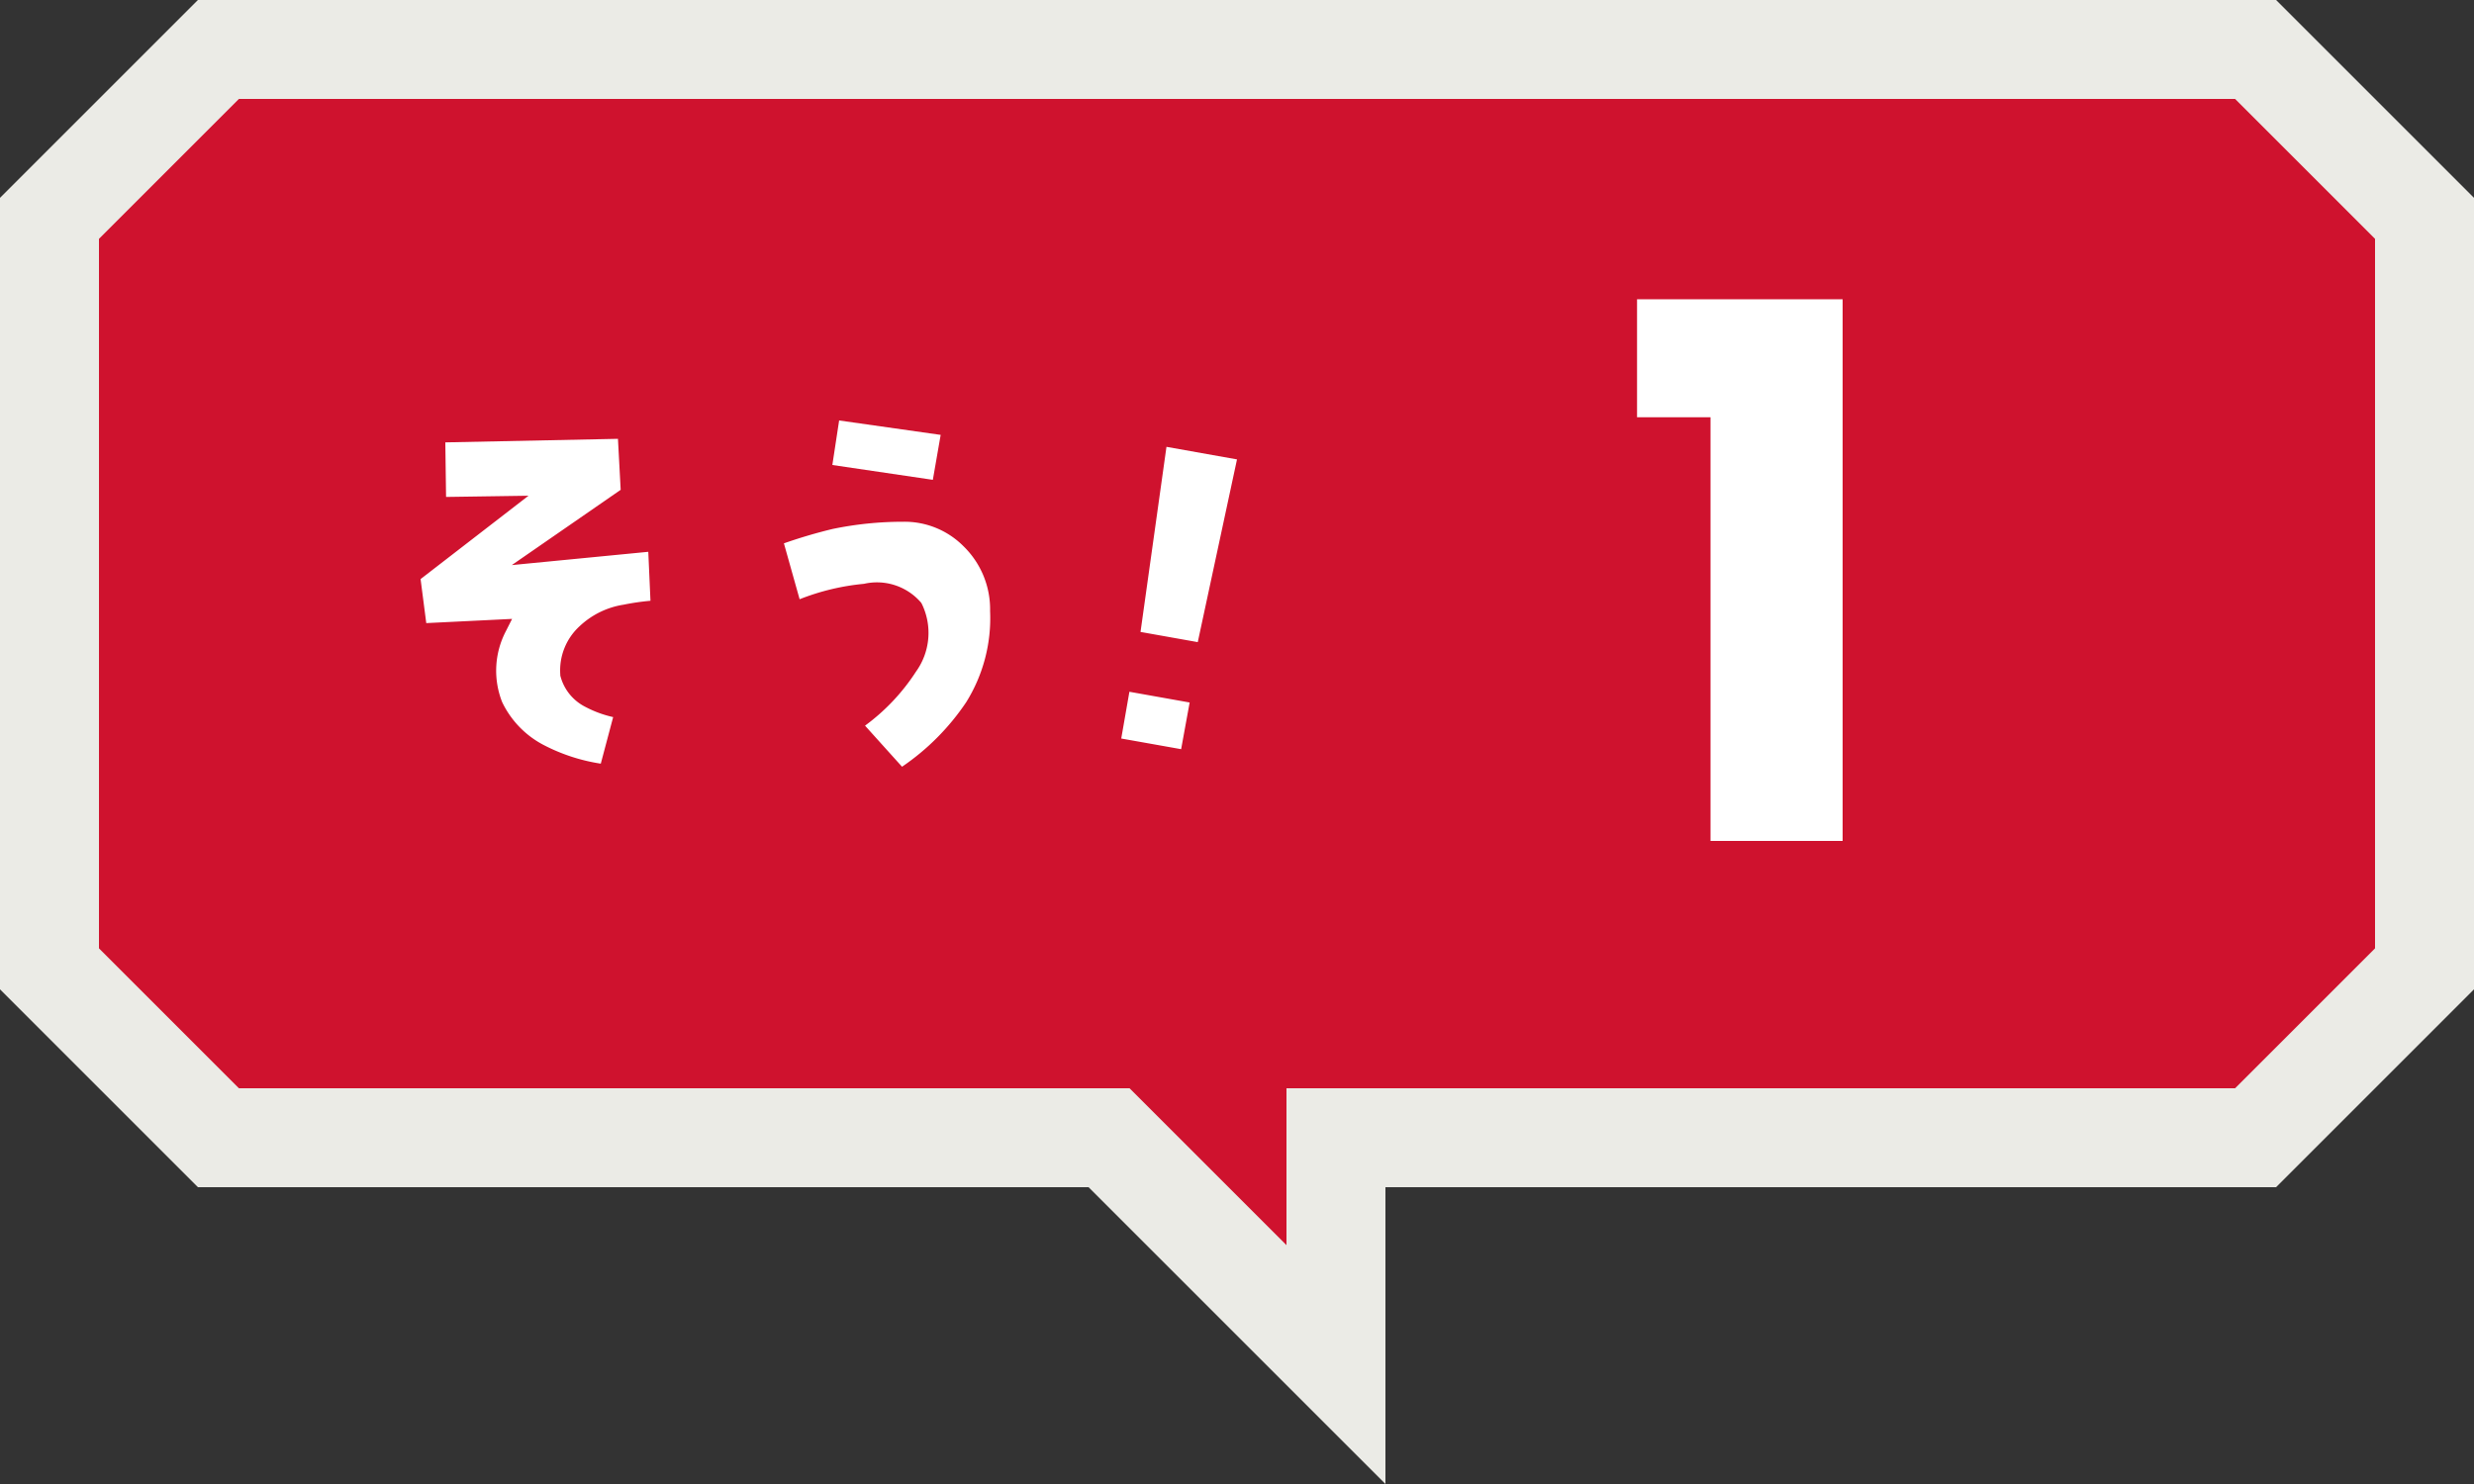
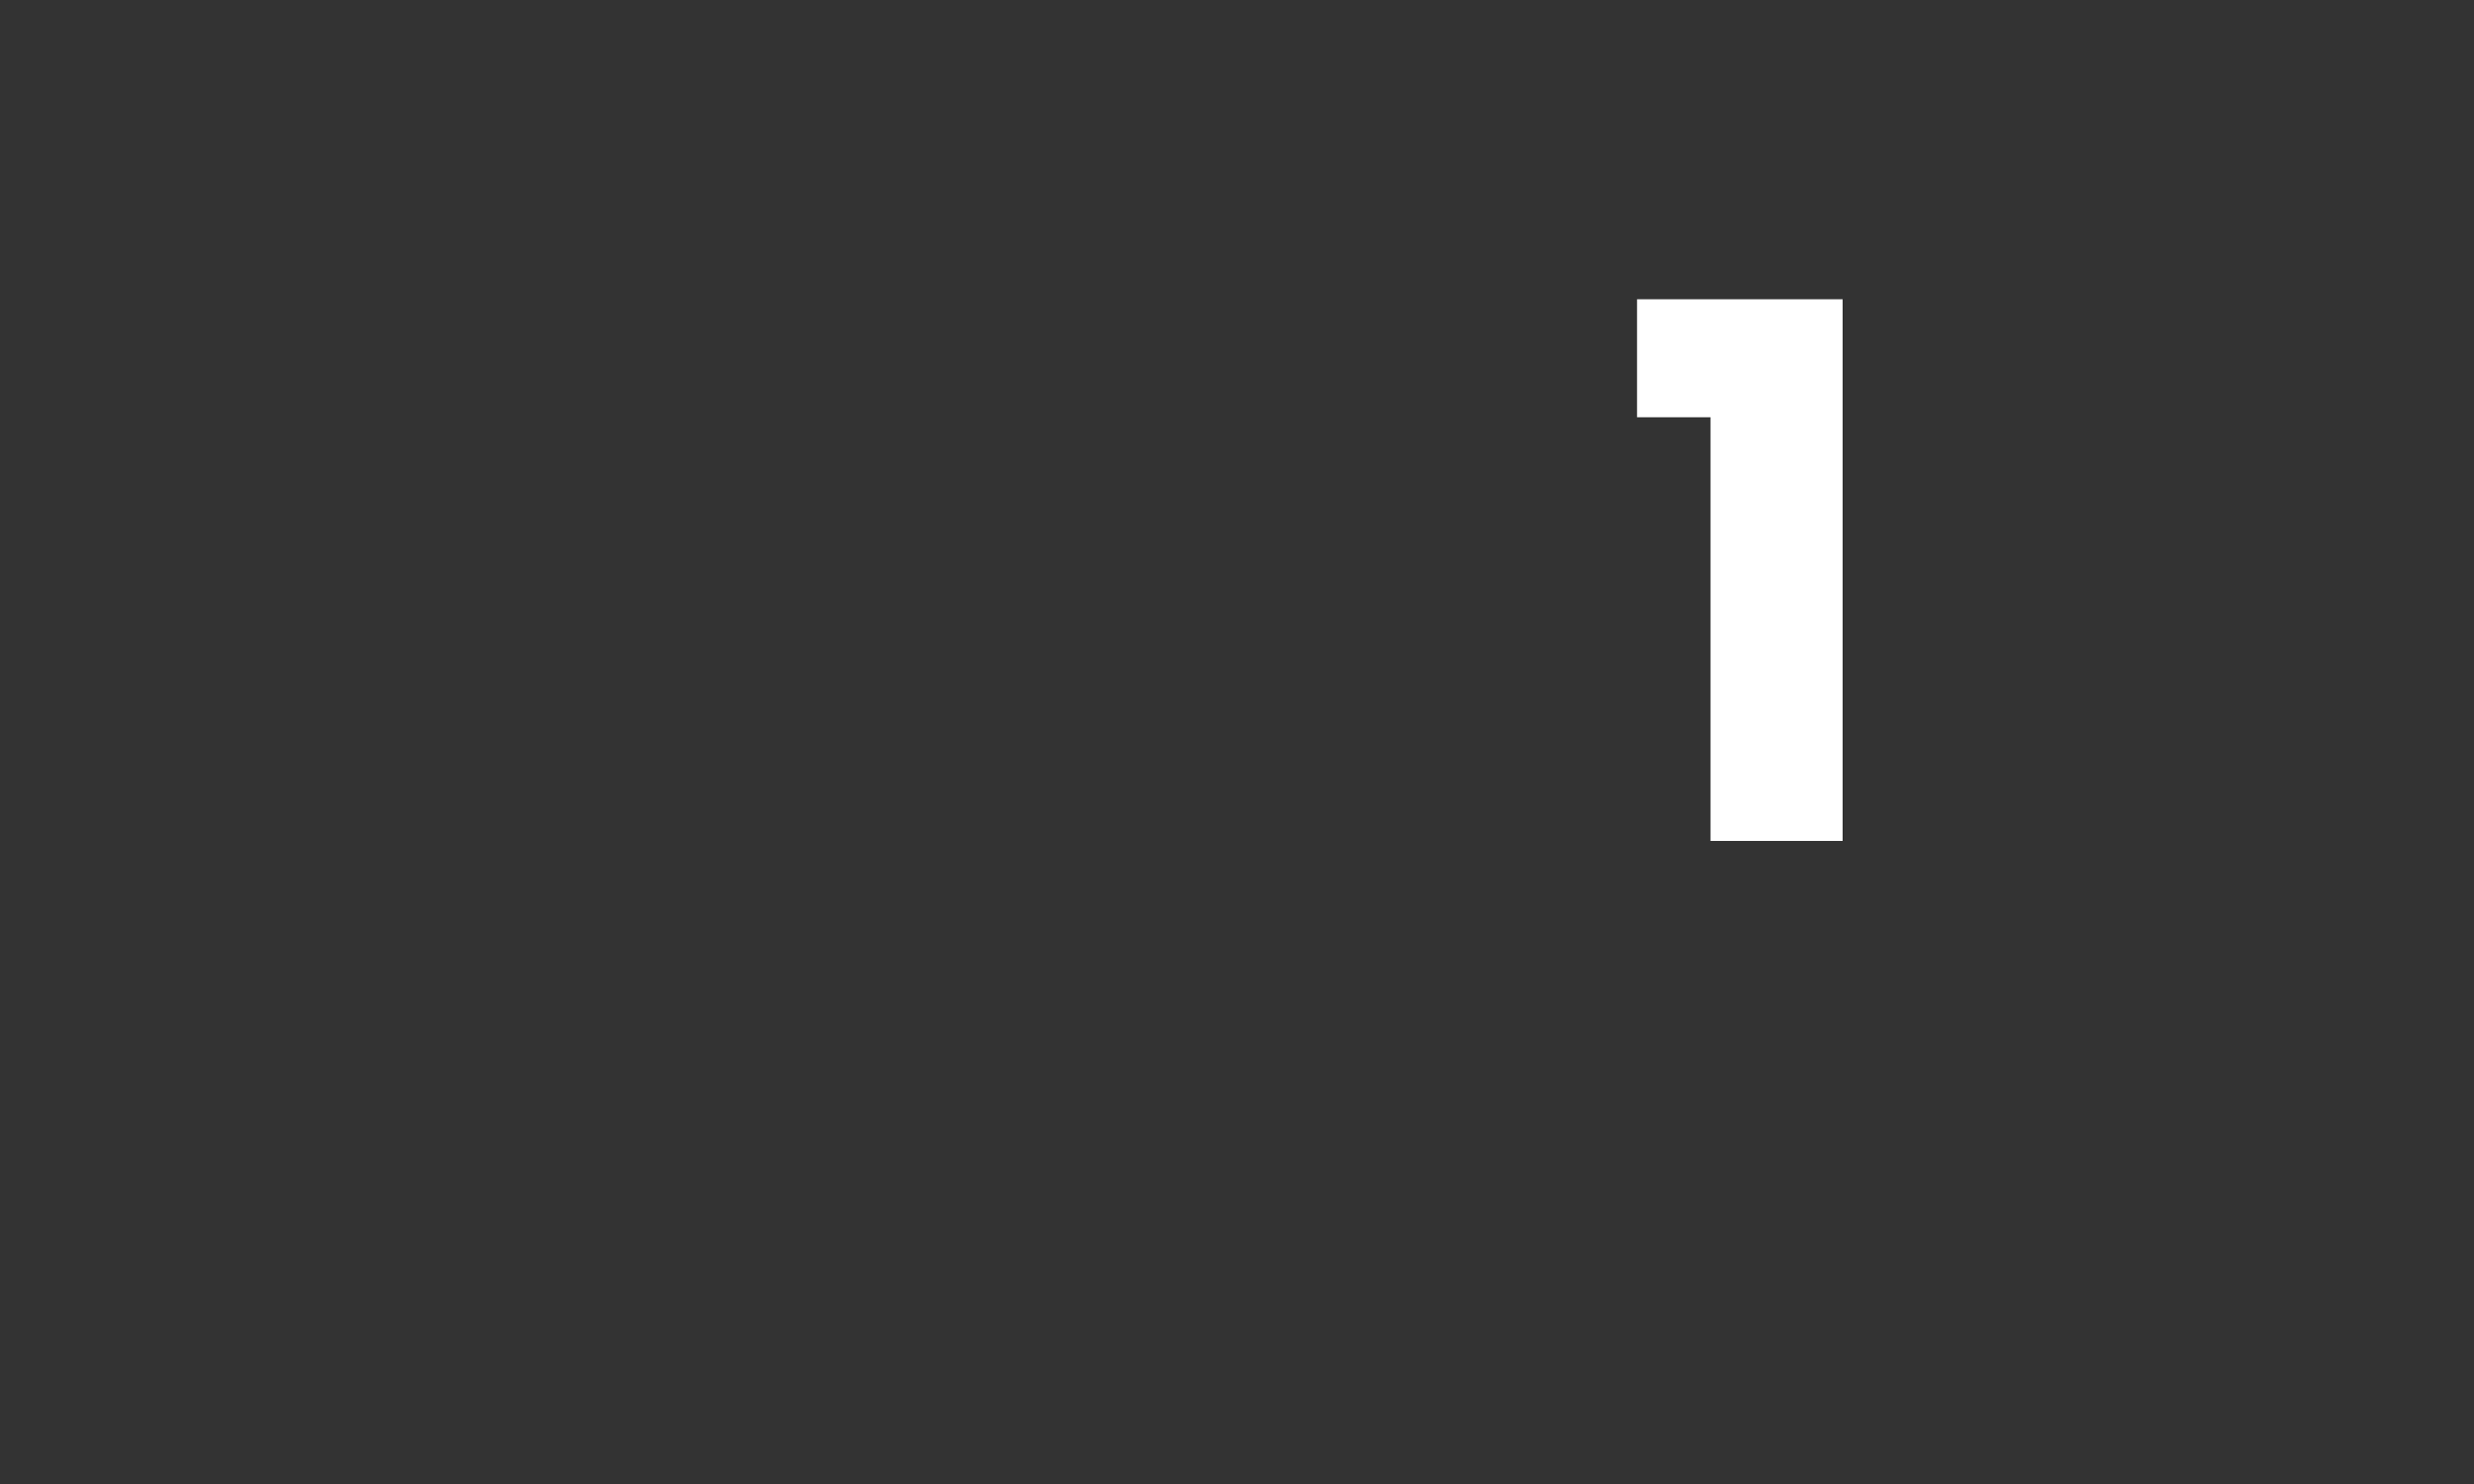
<svg xmlns="http://www.w3.org/2000/svg" width="100" height="60" viewBox="0 0 100 60">
  <rect x="0" y="0" width="100" height="60" fill="#333333" stroke="none" />
  <defs>
    <clipPath id="clip-path">
-       <rect id="長方形_2255" data-name="長方形 2255" width="100" height="60" fill="none" />
-     </clipPath>
+       </clipPath>
  </defs>
  <g id="message1-ttl" transform="translate(-3851 -1689)">
    <g id="グループ_184" data-name="グループ 184" transform="translate(3851 1689)">
-       <path id="パス_4164" data-name="パス 4164" d="M8,0,0,8V40l8,8H44L56,60V48H92l8-8V8L92,0Z" fill="#ebebe6" />
-       <path id="パス_4165" data-name="パス 4165" d="M52,50.343V44H90.343L96,38.343V9.657L90.343,4H9.657L4,9.657V38.343L9.657,44h36Z" fill="#cf122e" />
      <g id="グループ_183" data-name="グループ 183">
        <g id="グループ_182" data-name="グループ 182" clip-path="url(#clip-path)">
-           <path id="パス_4166" data-name="パス 4166" d="M38.022,17.583,33.918,17l-.274,1.8,4.062.6ZM20.688,22.847l4.4-3.043-.11-2.062L18,17.886l.03,2.206,3.332-.049L17,23.413l.23,1.78,3.469-.17-.253.5a3.449,3.449,0,0,0-.146,2.87,3.814,3.814,0,0,0,1.727,1.755,7.426,7.426,0,0,0,2.257.728l.5-1.883a4.487,4.487,0,0,1-1.121-.412,1.949,1.949,0,0,1-1.006-1.23l-.01-.037,0-.039a2.419,2.419,0,0,1,.775-1.951,3.337,3.337,0,0,1,1.785-.876,9.736,9.736,0,0,1,1.085-.158l-.088-1.98ZM46.1,25.55l2.314.412L50,18.574l-2.851-.508Zm-.779,4.309,2.421.431.344-1.887-2.435-.434Zm-8.8-8.764H36.47a14.012,14.012,0,0,0-2.812.291,20.238,20.238,0,0,0-1.972.582l.635,2.26a9.45,9.45,0,0,1,2.6-.623,2.35,2.35,0,0,1,2.311.762l.025.042a2.68,2.68,0,0,1-.229,2.741,8.294,8.294,0,0,1-2.063,2.189L36.461,31a9.672,9.672,0,0,0,2.593-2.609,6.42,6.42,0,0,0,.966-3.682,3.559,3.559,0,0,0-1.077-2.626,3.354,3.354,0,0,0-2.424-.988" fill="#fff" />
-         </g>
+           </g>
      </g>
    </g>
    <path id="パス_18341" data-name="パス 18341" d="M-1.86,0H3.48V-21.9H-4.83v4.77h2.97Z" transform="translate(3922 1723)" fill="#fff" />
  </g>
</svg>